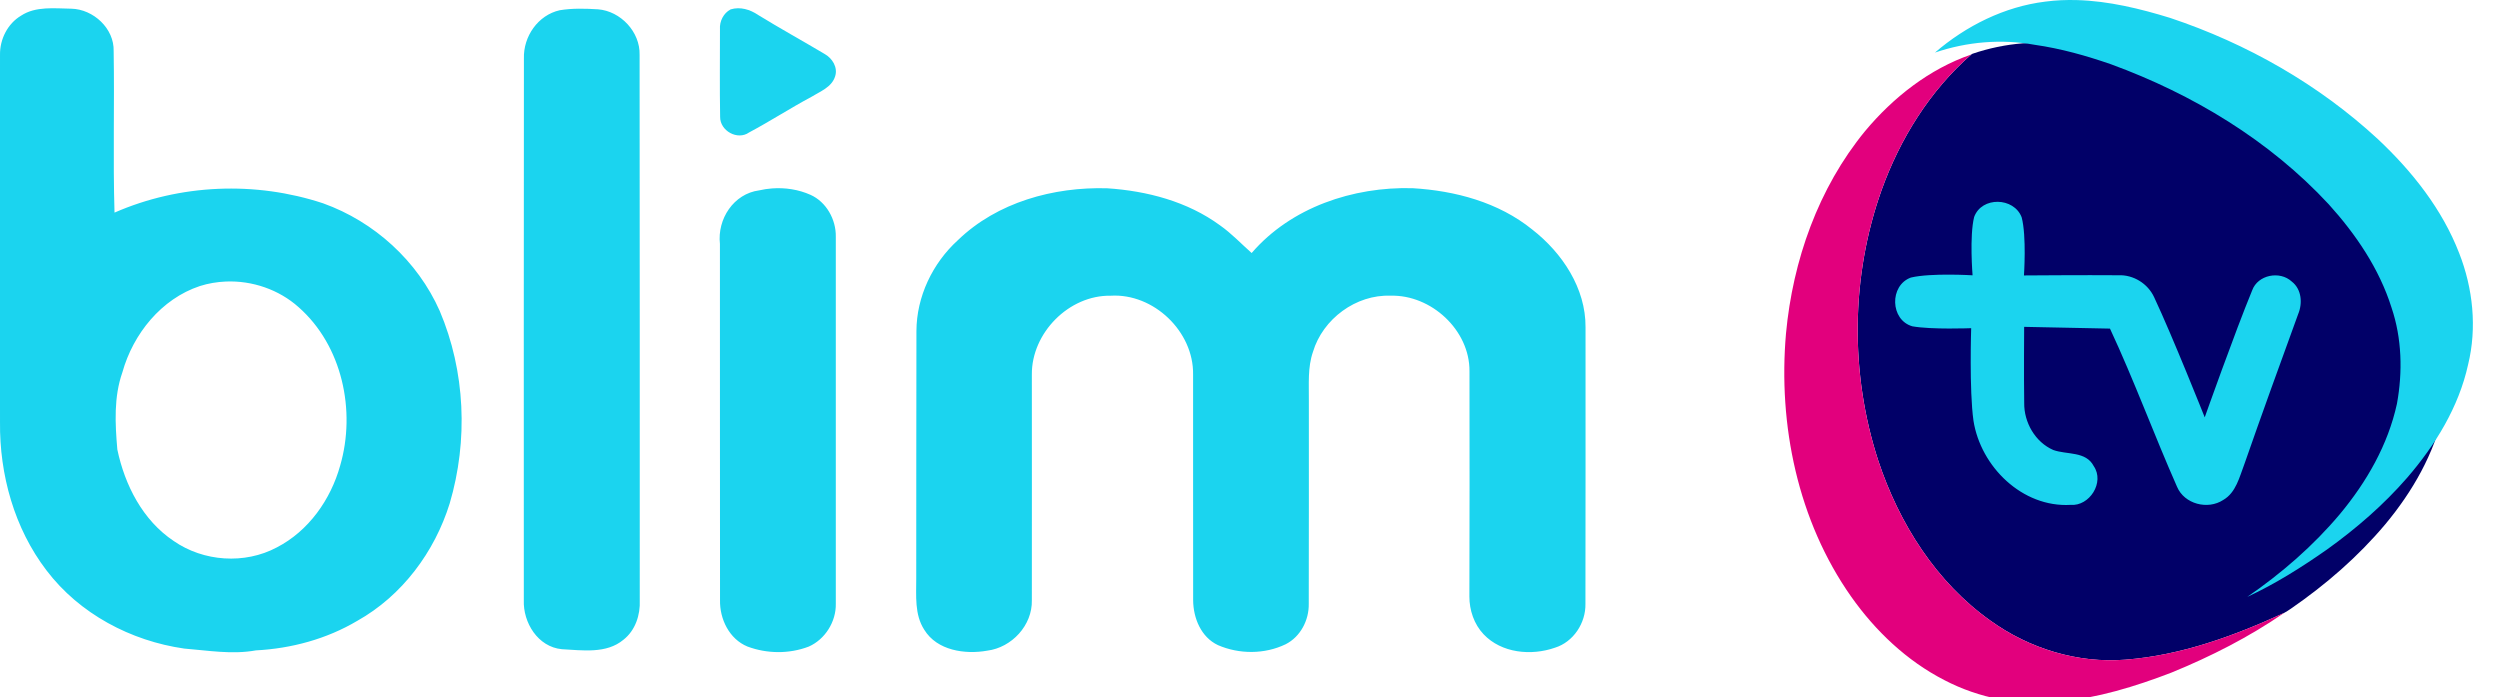
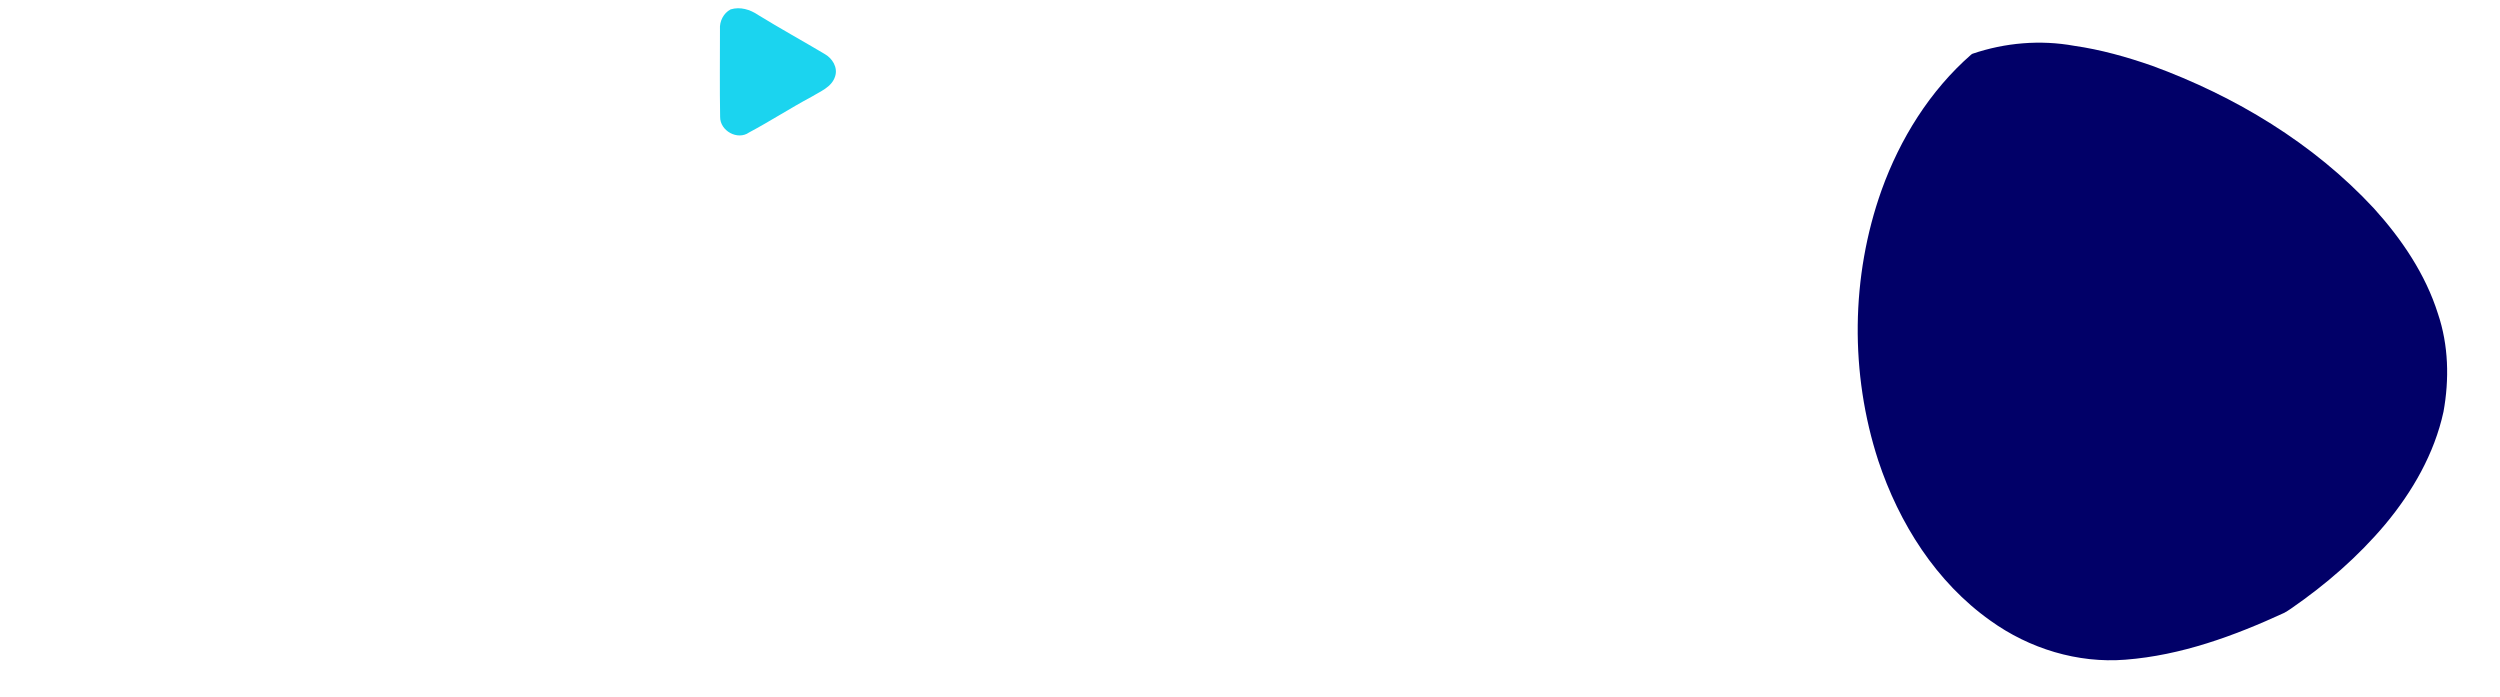
<svg xmlns="http://www.w3.org/2000/svg" xmlns:ns1="http://sodipodi.sourceforge.net/DTD/sodipodi-0.dtd" xmlns:ns2="http://www.inkscape.org/namespaces/inkscape" version="1.1" id="svg8" x="0px" y="0px" width="500px" height="139.4px" viewBox="0 0 500 139.4" style="enable-background:new 0 0 500 139.4;" xml:space="preserve">
  <style type="text/css">
	.st0{fill:#010068;}
	.st1{fill:#E2007D;}
	.st2{fill:#1BD4EF;}
</style>
  <g>
    <ns1:namedview bordercolor="#666666" borderopacity="1.0" guidetolerance="1" id="base" ns2:current-layer="layer1" ns2:cx="93.386243" ns2:cy="29.918227" ns2:document-rotation="0" ns2:document-units="px" ns2:pageopacity="0.0" ns2:pageshadow="2" ns2:showpageshadow="false" ns2:window-height="745" ns2:window-maximized="1" ns2:window-width="1366" ns2:window-x="-8" ns2:window-y="-8" ns2:zoom="5.6" objecttolerance="1" pagecolor="#ffffff" showgrid="false" units="px">
		</ns1:namedview>
    <g id="layer1" ns2:groupmode="layer" ns2:label="Capa 1">
      <g id="_x23_e2007dff" transform="matrix(0.039,0,0,0.039,-3.052,11.328)">
		</g>
      <g id="_x23_f8f8f8ff" transform="matrix(0.02,0,0,0.02,19.381,9.361)">
		</g>
      <g id="_x23_00d3f0ff" transform="matrix(0.024,0,0,0.024,6.835,7.999)">
		</g>
      <g id="g12" transform="matrix(0.017,0,0,-0.017,-9.022,32.436)">
        <g id="g14">
          <g id="g20">
            <g id="g22">
					</g>
          </g>
        </g>
      </g>
      <g id="g246" transform="matrix(0.979,0,0,0.979,1.76,-11.39)">
        <g id="_x23_010068ff-7" transform="matrix(0.024,0,0,0.024,6.835,7.999)">
          <path id="path13-8" ns1:nodetypes="ccccccccccccccc" class="st0" d="M16430.1,609.1c277.4-94.4,577.6-120.1,866.5-67.6      c226,32.4,446.3,94.6,661.6,169.4c707.5,258.7,1374.1,659.3,1888.9,1214.1c235.7,260.5,439,559.6,545.3,897.1      c90.4,267.1,97.3,558.6,47,834.5c-77.3,355.8-263.3,678.9-494.6,956.7c-232.1,276.4-507.4,514.8-804.4,719.5      c-18.3,12.2-36.6,24.8-56,35c-427.6,197.2-878.8,362.3-1351.8,398.9c-407.1,32.6-819.4-94.4-1149.6-332.2      c-462.3-327.7-777.7-829-954.4-1361.1c-242-743.1-234.4-1566.9,27.8-2303.5c157.5-437.9,411.4-846.9,763.5-1154.5L16430.1,609.1      " />
        </g>
        <g id="_x23_e2017dff" transform="matrix(0.024,0,0,0.024,6.835,7.999)">
-           <path id="path18-4" class="st1" d="M15515.8,1267.7c240.3-287.7,547-528.9,904-652.3c-352,307.7-606,716.6-763.5,1154.5      c-262.2,736.6-269.8,1560.4-27.8,2303.5c176.7,532.1,492.2,1033.4,954.4,1361.1c330.1,237.8,742.5,364.8,1149.6,332.2      c472.9-36.6,924.2-201.6,1351.8-398.9c-298.7,206-624.3,371.5-959.8,508.7c-309.4,119.2-630,217.2-961.5,248.1      c-333.2,36.6-676.1-29.1-972.9-184.3c-319.3-164.1-586.6-418.3-792.6-710.3c-454.1-645.2-622.8-1461.2-554.6-2240.1      C14900.5,2369.3,15117.7,1753,15515.8,1267.7z" />
-         </g>
+           </g>
        <g id="_x23_1bd4efff" transform="matrix(0.039,0,0,0.039,-3.052,11.328)">
-           <path id="path5" class="st2" d="M10911.6,8.3c-55.2-1.6-110.4,0.7-165.7,8c-214.3,26.3-415.4,127-578.1,267      c167.4-57,348.6-72.4,523-40.7c136.4,19.5,269.5,56.9,399.5,102c427,156.2,829.3,398.2,1140,733.1      c142.3,157.2,265,337.7,329.1,541.4c54.6,161.2,58.8,337.2,28.4,503.8c-46.7,214.8-158.8,409.7-298.4,577.4      c-140.1,166.9-306.3,310.6-485.5,434.1c147.8-68.5,286-155.9,419.2-249.3c152.2-109.3,294.9-232.8,417.9-374.3      c147.7-171.1,270.7-370.5,319.6-593.3c47.2-193.1,25.5-399.4-46.7-583.4c-89.1-230.6-246.1-428.6-424.9-596.6      c-311-287.8-687.8-501.9-1089.1-635.8C11242.1,53.1,11077.3,13,10911.6,8.3z M270.2,52.2c-45.1,2.9-89.2,12.3-128,37.9      C71.8,132,31,213.9,32.2,295c-0.6,641-0.4,1282.2,0,1923.5c-2.9,275.5,74.9,556.8,243.8,777.5      c172.3,226.8,441.2,369.2,721.1,409.2c124.9,9.9,250.4,32.3,375.5,9.5c185.8-9.7,370-59.4,530.5-154.4      c234.7-131.2,405.8-360.9,484.8-615.8c97.1-329,82-691.6-52.4-1008c-115.8-261.2-342.4-467.5-610.8-563.6      C1369.9,955.6,974.5,971.8,632,1121.6c-8.4-281.8,0.3-563.8-4.5-845.6c3.6-119-106.2-219.9-221.8-222.6      C361.7,52.8,315.3,49.3,270.2,52.2L270.2,52.2z M3064.5,53.4c-33.5,0.3-67,2.6-100.1,8c-114.2,25.5-191.3,137.5-187.9,252.5      c-1.1,945.8-0.5,1891.8-0.5,2837.4c-4.6,118,74,245.3,199.1,257.2c107.4,5.5,233.3,25.2,322.6-49.4      c62.3-48.5,89.2-130.2,85.6-207.1c-0.4-952.3,0.6-1904.6-0.8-2856.9c3.2-120.1-99.2-229-217.8-238.5      C3131.5,54.7,3098,53.1,3064.5,53.4L3064.5,53.4z M7430.7,993.6c-310.1-8.2-635.5,99.7-842.1,339.6      c-54.8-48.5-105.3-102.4-165.4-144.7c-170.8-125.3-382.8-180.7-591.8-194.4c-280.6-7.8-575.8,72.8-781.5,271.7      c-132.9,120.7-216.8,296.1-217.3,476.6c-0.4,431.4-1.2,862.8-1,1294.5c0.4,90.8-9.8,190,42.2,270      c66.8,108.9,213.7,130,329.6,109.3c128.5-16.2,237-132.9,233.8-264.2c0.8-394.1-0.2-788.1,0-1182.2      c-1.9-217.4,194.1-416.7,412.7-412.9c225-13.7,435.5,187.5,431.9,412.9c0.6,394.1-0.5,788.1,0.3,1182.4      c0.8,93.3,41.3,193.3,130,235c111.6,48.4,244.9,48.4,354.8-4.7c77.7-39.6,122.3-126,120.8-211.8c1.1-355.5,0.3-711.2,0.5-1066.7      c0.8-84.5-6.7-171.5,21.5-252.8c51.6-172.9,225.6-301.3,406.7-294.4c212.3-5.9,414.7,180.1,413.2,395.2      c1,393.3,0.3,786.8-0.5,1180.2c-0.2,72,24.5,145.4,74.4,198.1c93.9,99.2,249.4,113.8,373.8,70.4      c96.9-30.1,161.6-129.4,159.7-229.5c1.3-482.8,0.1-965.9,0.5-1448.9c1.7-204.5-122.3-390-279-512      C7881.7,1067,7653.8,1006.7,7430.7,993.6L7430.7,993.6z M4076.7,994.8c-22.8,1.7-45.4,5-67.6,10.2      c-134,17.5-220.3,150.2-205.8,280.4c0.6,622-0.3,1243.8,0.5,1865.8c-2.3,99,48.5,204.2,143.7,243.3      c102.4,38.3,218.7,39.5,321.1,0.3c85.9-37.9,143.8-130.9,141.7-224.6c0.2-641,0-1282,0-1923.2c1.5-89.3-49.8-181.9-133-218.8      C4214.7,1000.4,4145.1,989.8,4076.7,994.8L4076.7,994.8z M10497.4,1065c-52.3-0.8-104.4,25.2-124.3,79.6      c-25,99.4-8.2,305.4-8.2,305.4s-217.6-13.3-322.9,11.7c-113.7,41.2-109.1,222.5,7.7,255.5c101.4,18,307.9,9.7,307.9,9.7      s-10.5,324.2,12,484.5c37.7,241,255.6,455.5,508.3,441.1c99.6,8.4,180-118,121.8-202.9c-41.2-79.6-140.7-58.7-212.1-84.6      c-94.6-41.2-153.6-144.6-152.2-246.3c-2.2-132.8-0.3-398.7-0.3-398.7l449.6,9.2c126.7,271.5,230.1,554.4,351.3,828.6      c38.4,90.7,160.8,122.1,241.8,69.1c67.3-38.9,84.9-120.3,110.8-187.6c91.6-262.6,186.4-524.2,281.7-785.7      c24.1-57.3,18.4-131.1-33.7-171.2c-62.5-57.5-177.5-35.2-207.1,46.4c-90.3,218.8-248.5,665.2-248.5,665.2      s-168.1-423.2-265-629.3c-33.2-71.6-109-118.6-188.1-115c-164.4-1.5-493.8,1-493.8,1s14.2-205.5-12-304.4      C10602.1,1093.4,10549.7,1065.7,10497.4,1065L10497.4,1065z M1214.9,1482.6c137.9-5.8,277.9,41.7,381.3,134.2      c228.8,201.4,301.4,543,217.8,830.1c-49.5,178-165.4,342.7-331.8,428.4c-168.1,89.7-384.1,74.8-540.2-33.7      c-162-108.1-256.1-292.5-295.2-479.1c-11.6-134.6-19.1-274.7,26.4-404.2c56.2-201.4,203.8-385.1,406-452.1      C1123.2,1492.2,1168.9,1484.6,1214.9,1482.6z" />
          <path id="path9" class="st2" d="M3859.4,57c50.1-15.2,102,0.6,144.1,29.3c114.4,70.3,232.1,135.2,347.6,203.9      c40.7,22.5,71,70.4,55.6,117.7c-17.9,57.5-79,79-125.5,108c-110.2,59-215.1,127.2-325.2,185.8c-60.5,43-152.7-8.6-151.7-81.9      c-2.5-152.9-0.8-305.8-0.8-458.5C3800.4,119.6,3822.1,76.4,3859.4,57z" />
        </g>
      </g>
    </g>
  </g>
</svg>